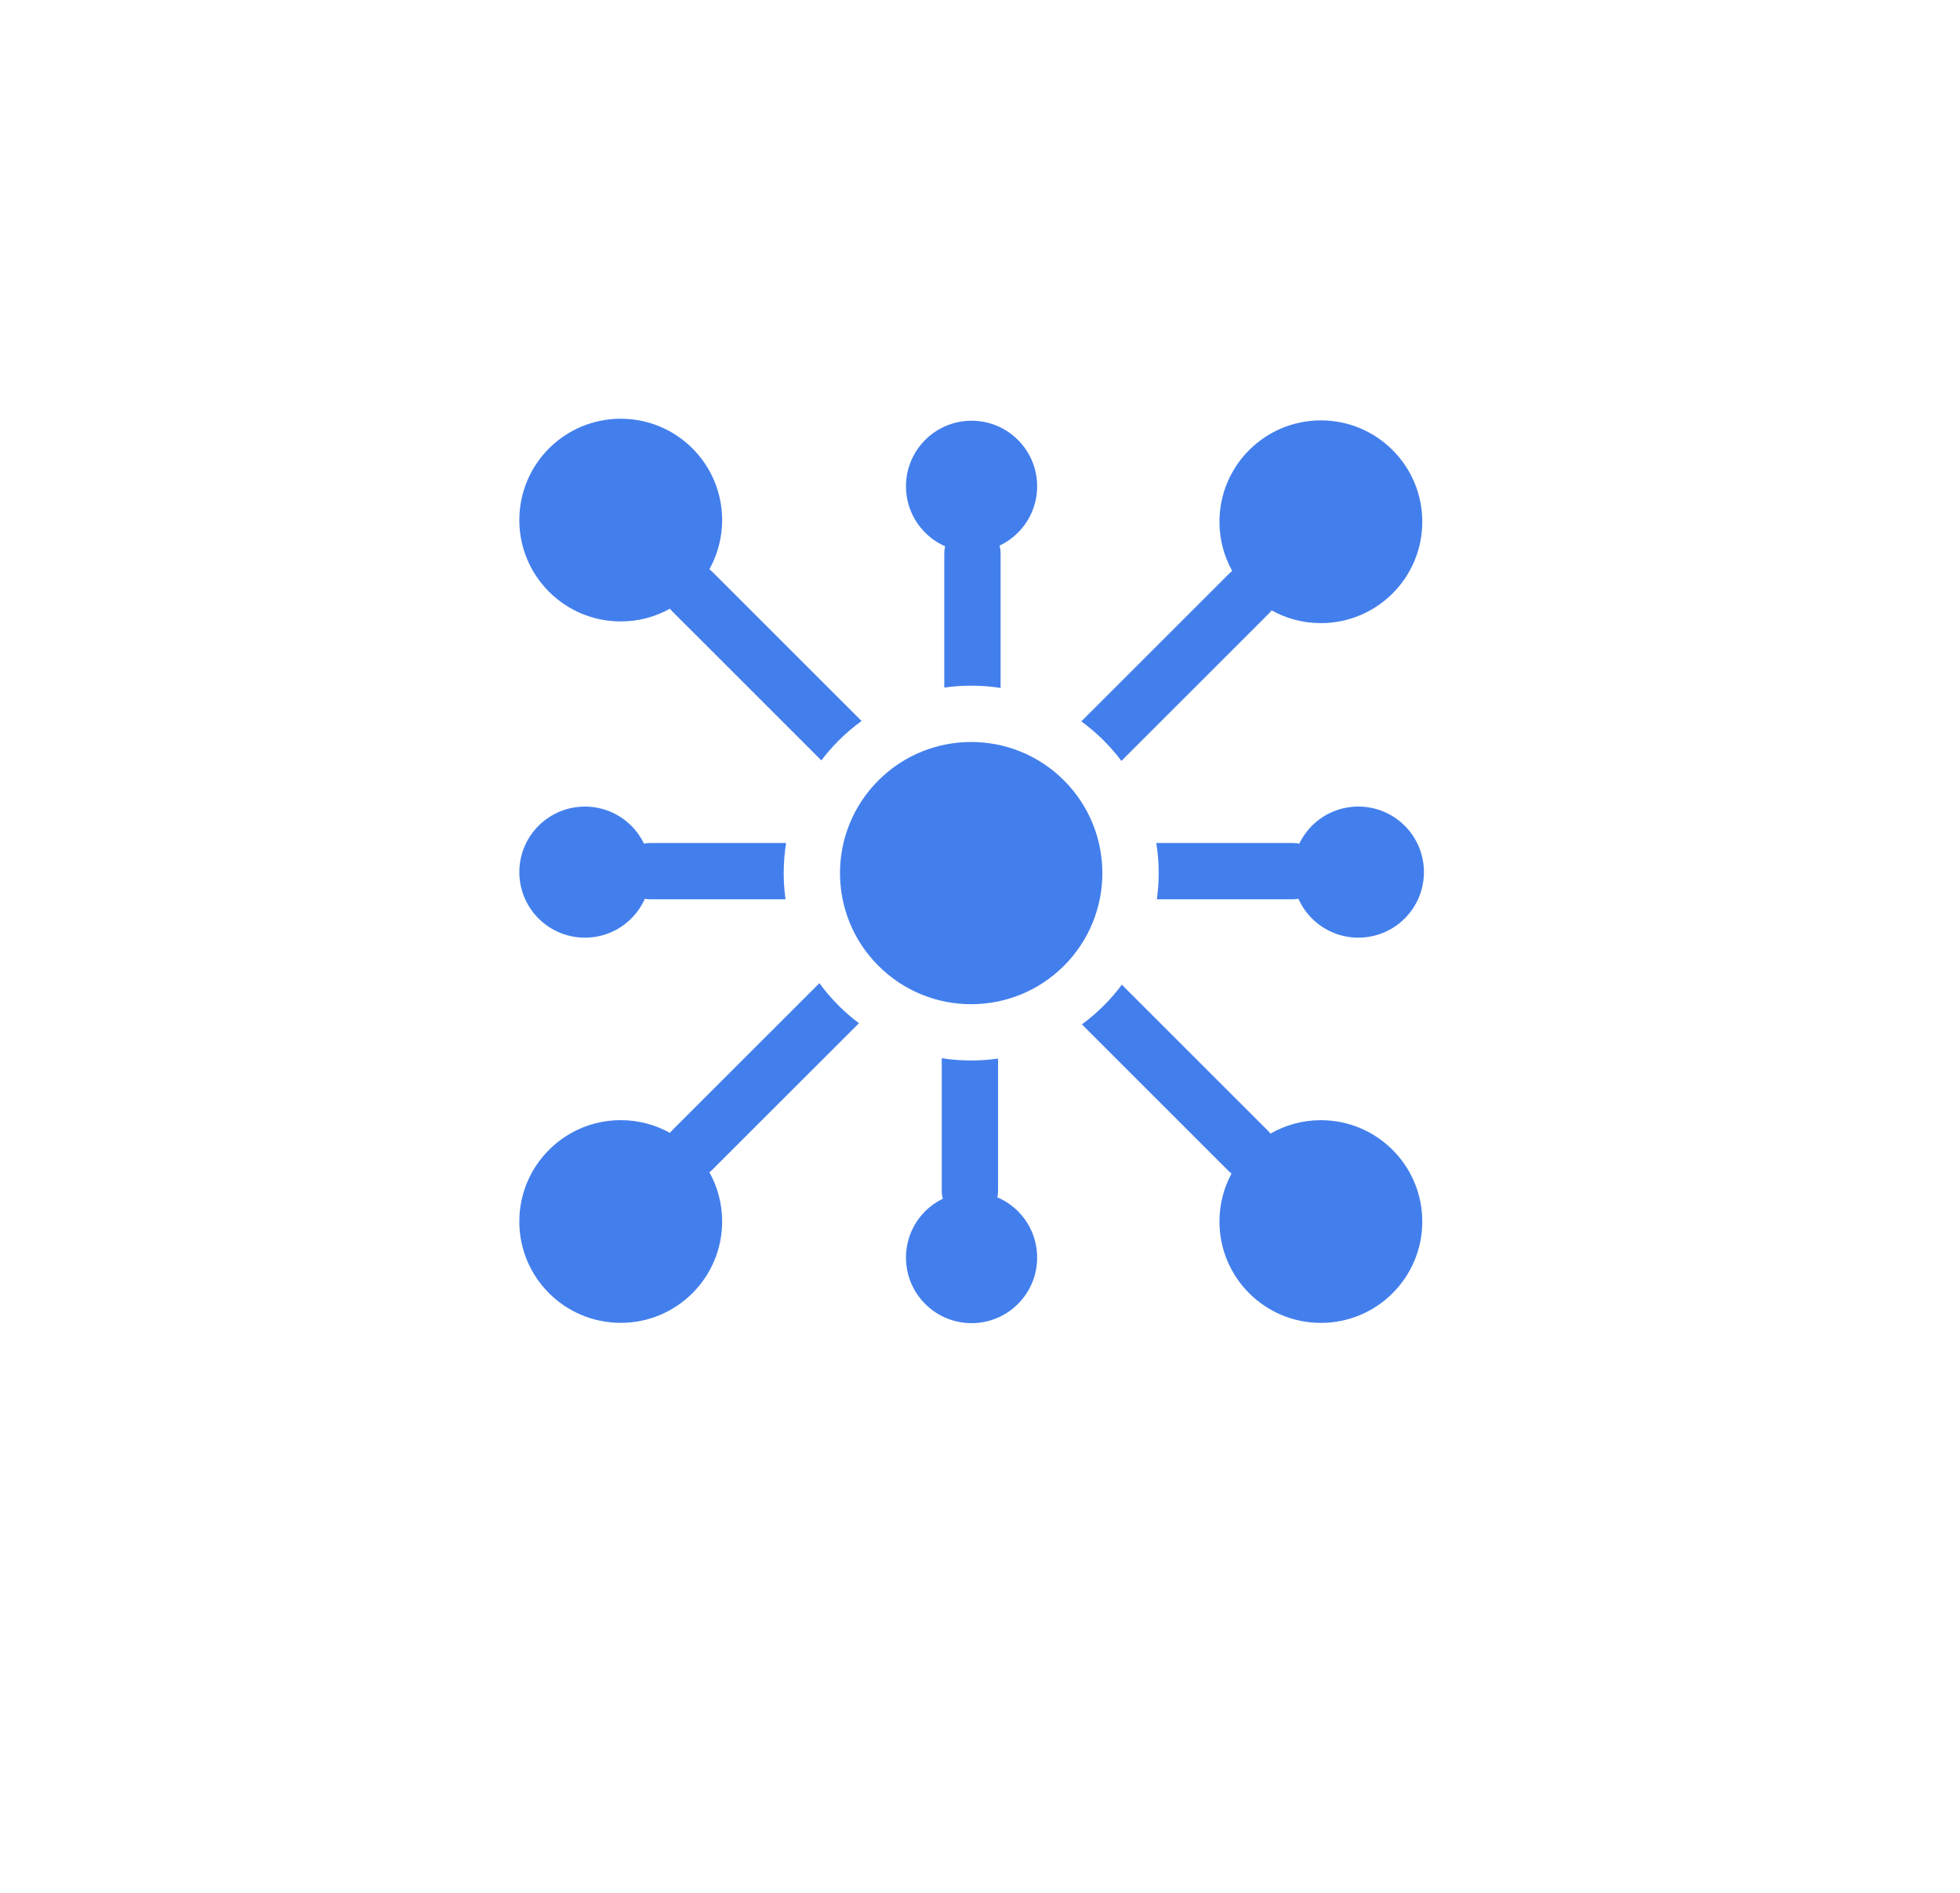
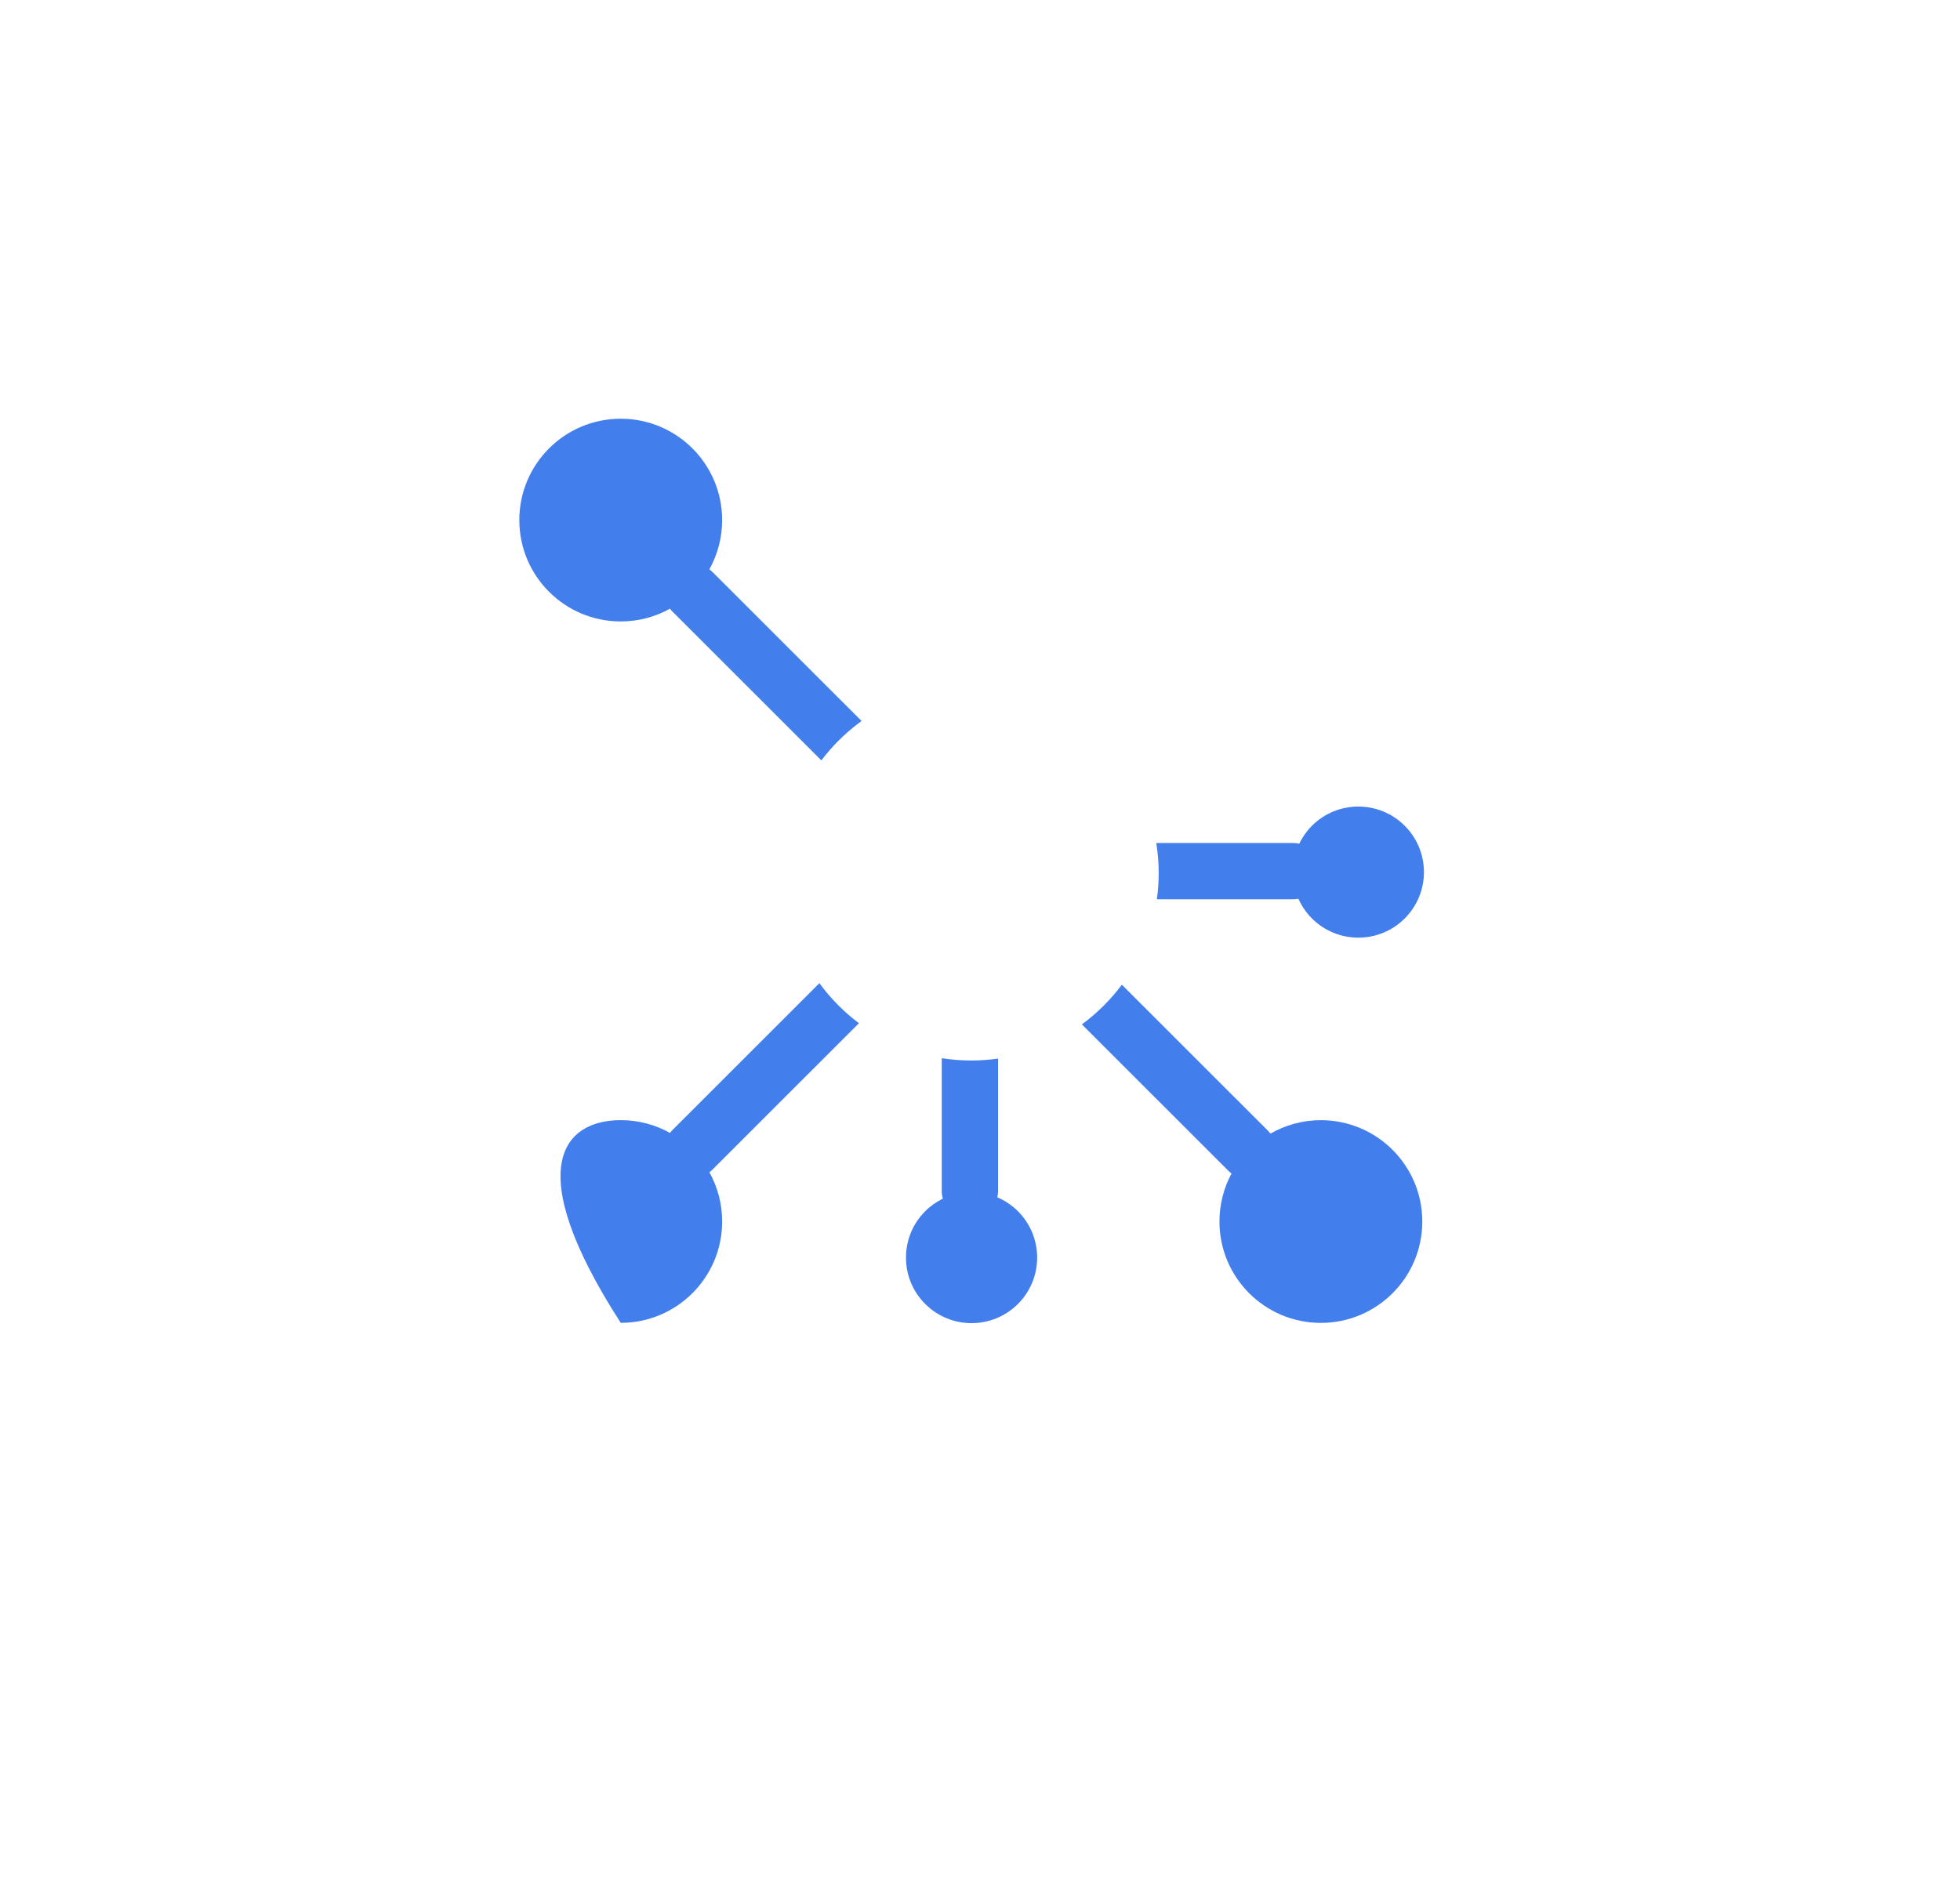
<svg xmlns="http://www.w3.org/2000/svg" width="117" height="113" viewBox="0 0 117 113" fill="none">
  <g filter="url(#filter0_d)">
-     <path fill-rule="evenodd" clip-rule="evenodd" d="M7 18C7 9.716 13.716 3 22 3H95C103.284 3 110 9.716 110 18V87C110 95.284 103.284 102 95 102H22C13.716 102 7 95.284 7 87V18Z" fill="white" />
-   </g>
+     </g>
  <g clip-path="url(#clip0)">
-     <path d="M63.511 57.664C60.452 60.721 55.494 60.721 52.437 57.664C49.378 54.607 49.378 49.65 52.437 46.593C55.495 43.536 60.453 43.536 63.511 46.593C66.569 49.65 66.569 54.607 63.511 57.664Z" fill="#437FEC" />
-     <path d="M37.054 66.879C38.121 66.879 39.123 67.156 39.994 67.64C40.041 67.579 40.09 67.519 40.147 67.463L48.913 58.7C49.257 59.171 49.639 59.62 50.06 60.04C50.443 60.422 50.848 60.773 51.273 61.092L42.523 69.838C42.468 69.894 42.407 69.944 42.346 69.99C42.831 70.86 43.108 71.862 43.108 72.93C43.108 76.272 40.397 78.981 37.054 78.981C33.711 78.983 31 76.274 31 72.932C31 69.59 33.711 66.879 37.054 66.879Z" fill="#437FEC" />
-     <path d="M78.847 37.204C77.78 37.204 76.778 36.927 75.907 36.443C75.86 36.504 75.811 36.564 75.755 36.62L66.941 45.431C66.621 45.005 66.27 44.599 65.887 44.216C65.468 43.796 65.019 43.413 64.548 43.07L73.379 34.242C73.435 34.187 73.494 34.137 73.556 34.091C73.072 33.221 72.794 32.219 72.794 31.151C72.794 27.809 75.505 25.099 78.848 25.099C82.192 25.099 84.902 27.809 84.902 31.151C84.902 34.494 82.191 37.204 78.847 37.204Z" fill="#437FEC" />
+     <path d="M37.054 66.879C38.121 66.879 39.123 67.156 39.994 67.64C40.041 67.579 40.09 67.519 40.147 67.463L48.913 58.7C49.257 59.171 49.639 59.62 50.06 60.04C50.443 60.422 50.848 60.773 51.273 61.092L42.523 69.838C42.468 69.894 42.407 69.944 42.346 69.99C42.831 70.86 43.108 71.862 43.108 72.93C43.108 76.272 40.397 78.981 37.054 78.981C31 69.59 33.711 66.879 37.054 66.879Z" fill="#437FEC" />
    <path d="M56.281 71.567C56.24 71.423 56.217 71.272 56.217 71.115V63.18C56.793 63.27 57.38 63.317 57.972 63.317C58.514 63.317 59.05 63.278 59.578 63.203V71.115C59.578 71.242 59.562 71.367 59.535 71.486C59.981 71.676 60.4 71.953 60.765 72.317C62.294 73.846 62.294 76.324 60.765 77.852C59.236 79.381 56.757 79.381 55.228 77.852C53.699 76.324 53.699 73.845 55.228 72.317C55.543 72.002 55.901 71.752 56.281 71.567Z" fill="#437FEC" />
-     <path d="M59.667 32.575C59.707 32.719 59.729 32.869 59.729 33.025V41.075C59.154 40.984 58.567 40.938 57.972 40.938C57.43 40.938 56.895 40.977 56.368 41.052V33.024C56.368 32.882 56.387 32.747 56.42 32.617C55.987 32.427 55.581 32.156 55.228 31.801C53.699 30.273 53.699 27.795 55.228 26.266C56.757 24.737 59.236 24.737 60.765 26.266C62.294 27.795 62.294 30.273 60.765 31.801C60.437 32.13 60.064 32.388 59.667 32.575Z" fill="#437FEC" />
    <path d="M64.582 61.161C65.041 60.824 65.476 60.451 65.887 60.041C66.28 59.648 66.641 59.231 66.967 58.792L75.707 67.529C75.755 67.578 75.8 67.629 75.841 67.681C76.727 67.173 77.753 66.881 78.848 66.881C82.191 66.881 84.902 69.59 84.902 72.933C84.902 76.275 82.191 78.984 78.848 78.984C75.504 78.984 72.794 76.275 72.794 72.933C72.794 71.895 73.055 70.917 73.516 70.064C73.452 70.016 73.39 69.965 73.331 69.907L64.582 61.161Z" fill="#437FEC" />
    <path d="M51.431 43.047C50.948 43.397 50.49 43.787 50.06 44.216C49.687 44.589 49.343 44.985 49.03 45.399L40.147 36.519C40.09 36.463 40.042 36.403 39.994 36.342C39.124 36.826 38.121 37.103 37.054 37.103C33.711 37.103 31 34.394 31 31.051C31 27.709 33.711 25 37.054 25C40.397 25 43.108 27.709 43.108 31.051C43.108 32.119 42.83 33.121 42.345 33.991C42.406 34.037 42.467 34.087 42.523 34.143L51.431 43.047Z" fill="#437FEC" />
    <path d="M77.195 50.332C77.32 50.332 77.44 50.346 77.557 50.372C77.744 49.986 77.996 49.623 78.316 49.302C79.846 47.774 82.324 47.774 83.853 49.302C85.383 50.831 85.383 53.309 83.853 54.837C82.324 56.365 79.846 56.365 78.316 54.837C77.966 54.487 77.698 54.087 77.508 53.661C77.407 53.68 77.303 53.692 77.196 53.692H69.058C69.13 53.178 69.167 52.656 69.167 52.128C69.167 51.519 69.118 50.919 69.023 50.331H77.195V50.332Z" fill="#437FEC" />
-     <path d="M38.8 53.693C38.694 53.693 38.593 53.682 38.493 53.663C38.303 54.089 38.034 54.489 37.685 54.838C36.156 56.366 33.677 56.366 32.148 54.838C30.619 53.31 30.619 50.831 32.148 49.303C33.677 47.775 36.156 47.775 37.685 49.303C38.006 49.624 38.258 49.984 38.443 50.37C38.558 50.346 38.678 50.331 38.8 50.331H46.926C46.832 50.92 46.783 51.521 46.783 52.129C46.783 52.657 46.82 53.179 46.891 53.693H38.8Z" fill="#437FEC" />
  </g>
  <defs>
    <filter id="filter0_d" x="0" y="0" width="117" height="113" filterUnits="userSpaceOnUse" color-interpolation-filters="sRGB">
      <feFlood flood-opacity="0" result="BackgroundImageFix" />
      <feColorMatrix in="SourceAlpha" type="matrix" values="0 0 0 0 0 0 0 0 0 0 0 0 0 0 0 0 0 0 127 0" />
      <feOffset dy="4" />
      <feGaussianBlur stdDeviation="3.5" />
      <feColorMatrix type="matrix" values="0 0 0 0 0.718 0 0 0 0 0.753 0 0 0 0 0.922 0 0 0 1 0" />
      <feBlend mode="normal" in2="BackgroundImageFix" result="effect1_dropShadow" />
      <feBlend mode="normal" in="SourceGraphic" in2="effect1_dropShadow" result="shape" />
    </filter>
    <clipPath id="clip0">
      <rect width="54" height="54" fill="white" transform="matrix(1 0 0 -1 31 79)" />
    </clipPath>
  </defs>
</svg>